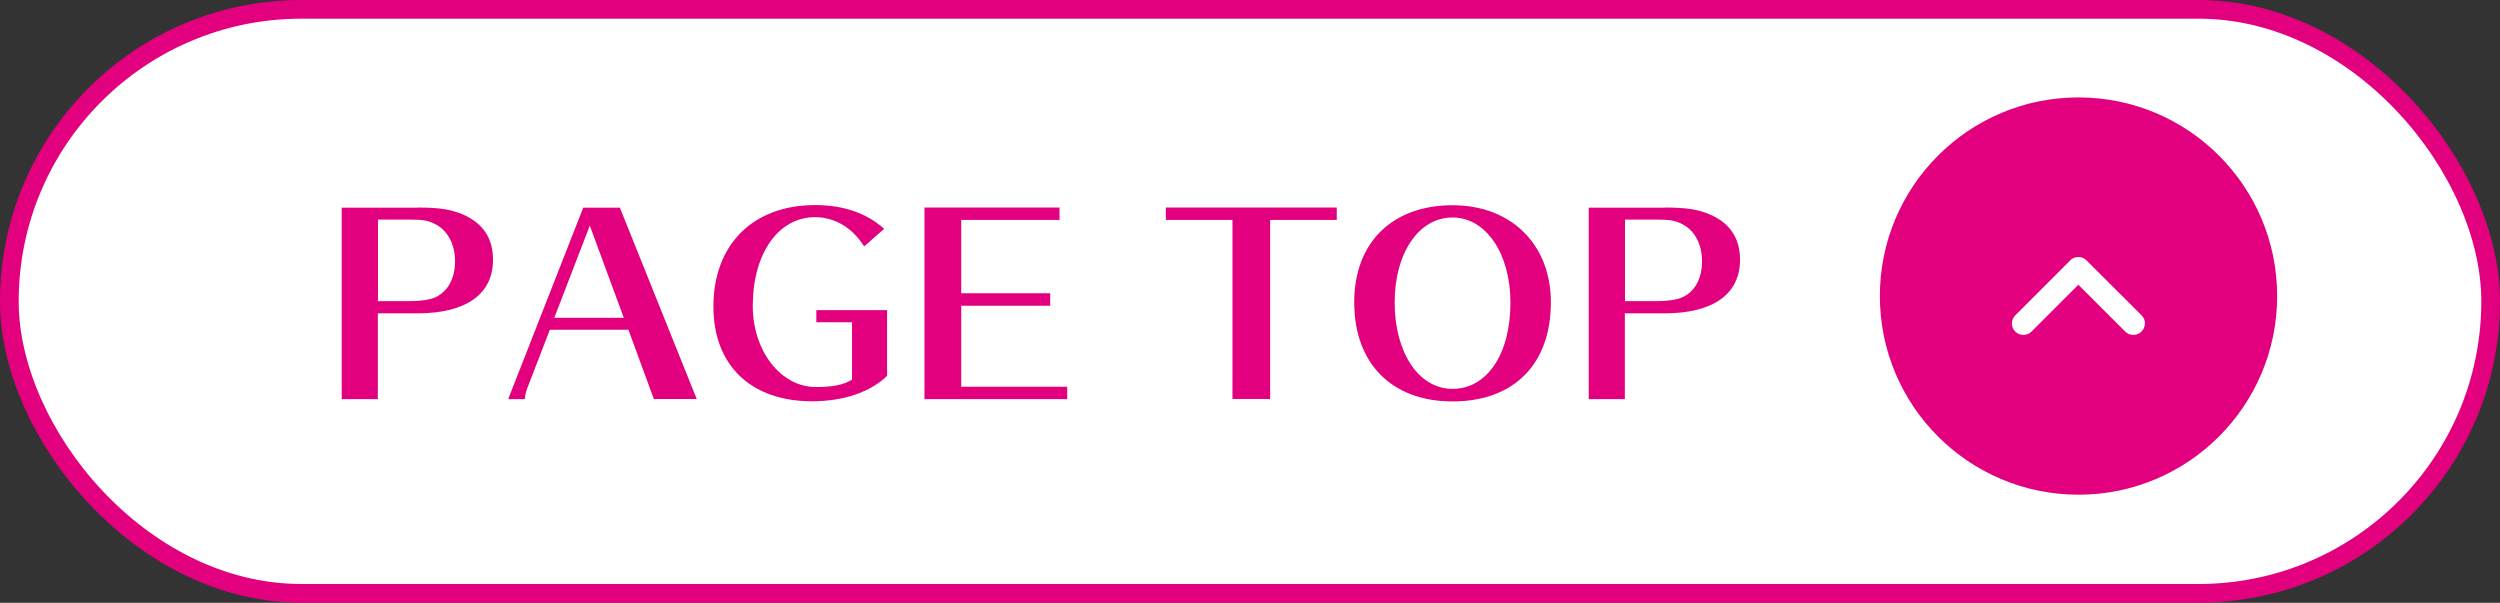
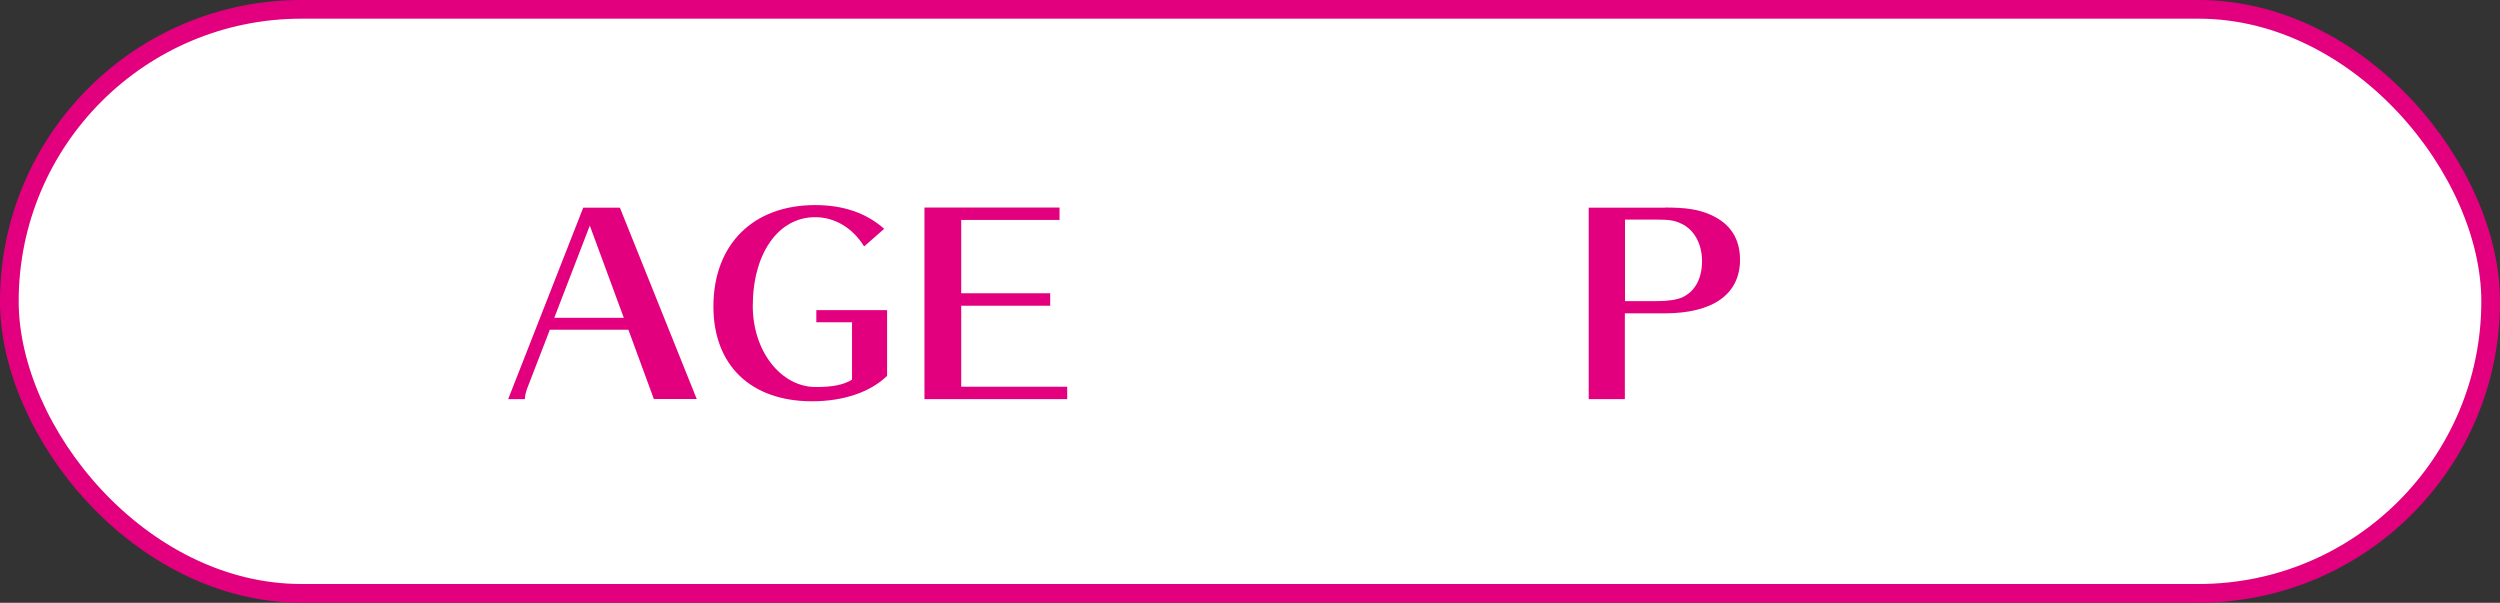
<svg xmlns="http://www.w3.org/2000/svg" id="_レイヤー_2" viewBox="0 0 163.23 39.36">
  <rect x="0" y="0" width="163.23" height="39.36" fill="#333333" stroke="none" />
  <defs>
    <style>.cls-1,.cls-2{fill:#fff;}.cls-3{fill:#e3007f;}.cls-2{stroke:#e3007f;stroke-miterlimit:10;stroke-width:1.22px;}</style>
  </defs>
  <g id="_レイヤー_1-2">
    <rect class="cls-2" x=".61" y=".61" width="162.01" height="38.13" rx="19.07" ry="19.07" />
-     <circle class="cls-3" cx="135.71" cy="19.33" r="12.97" />
-     <path class="cls-1" d="M140.04,21.12c0,.19-.07.38-.22.53-.29.29-.77.29-1.06,0l-3.06-3.06-3.06,3.06c-.29.29-.77.29-1.06,0-.29-.29-.29-.77,0-1.06l3.56-3.56c.14-.16.34-.25.56-.25s.42.09.56.25l3.57,3.56c.15.15.22.34.22.53Z" />
-     <path class="cls-3" d="M27.28,13.55c1.37,0,2.19.12,2.98.47,1.28.56,1.93,1.55,1.93,2.94,0,2.25-1.76,3.5-4.94,3.5h-2.58v5.6h-2.36v-12.5h4.98ZM26.8,19.66c.7,0,1.28-.09,1.65-.26.81-.39,1.26-1.23,1.26-2.35s-.51-2.07-1.38-2.46c-.39-.19-.76-.25-1.46-.25h-2.19v5.32h2.13Z" />
    <path class="cls-3" d="M40.47,13.55l5.02,12.5h-2.8l-1.66-4.52h-5.13l-1.49,3.86c-.09.28-.14.48-.14.67h-1.09l4.9-12.5h2.39ZM36.19,20.75h4.54l-2.22-6.02-2.32,6.02Z" />
    <path class="cls-3" d="M57.92,24.54c-1.1,1.07-2.86,1.66-4.9,1.66-4,0-6.44-2.35-6.44-6.19,0-4.04,2.58-6.62,6.64-6.62,1.83,0,3.34.51,4.51,1.55l-1.31,1.15c-.75-1.21-1.91-1.91-3.2-1.91-2.41,0-4.07,2.38-4.07,5.8,0,2.94,1.83,5.29,4.12,5.29,1.1,0,1.8-.14,2.36-.48v-3.75h-2.33v-.79h4.62v4.29Z" />
    <path class="cls-3" d="M60.36,26.05v-12.5h8.82v.81h-6.42v4.79h5.81v.81h-5.81v5.29h6.92v.81h-9.31Z" />
-     <path class="cls-3" d="M82.93,14.36v11.69h-2.46v-11.69h-4.35v-.81h11.16v.81h-4.35Z" />
-     <path class="cls-3" d="M94.84,26.21c-3.96,0-6.42-2.47-6.42-6.47s2.58-6.34,6.42-6.34,6.42,2.57,6.42,6.34c0,4.03-2.41,6.47-6.42,6.47ZM94.84,14.2c-2.21,0-3.78,2.32-3.78,5.55s1.54,5.64,3.78,5.64,3.78-2.25,3.78-5.64c0-3.19-1.6-5.55-3.78-5.55Z" />
    <path class="cls-3" d="M108.7,13.55c1.37,0,2.19.12,2.98.47,1.28.56,1.93,1.55,1.93,2.94,0,2.25-1.76,3.5-4.94,3.5h-2.58v5.6h-2.36v-12.5h4.98ZM108.22,19.66c.7,0,1.28-.09,1.65-.26.81-.39,1.26-1.23,1.26-2.35s-.51-2.07-1.38-2.46c-.39-.19-.76-.25-1.46-.25h-2.19v5.32h2.13Z" />
  </g>
</svg>